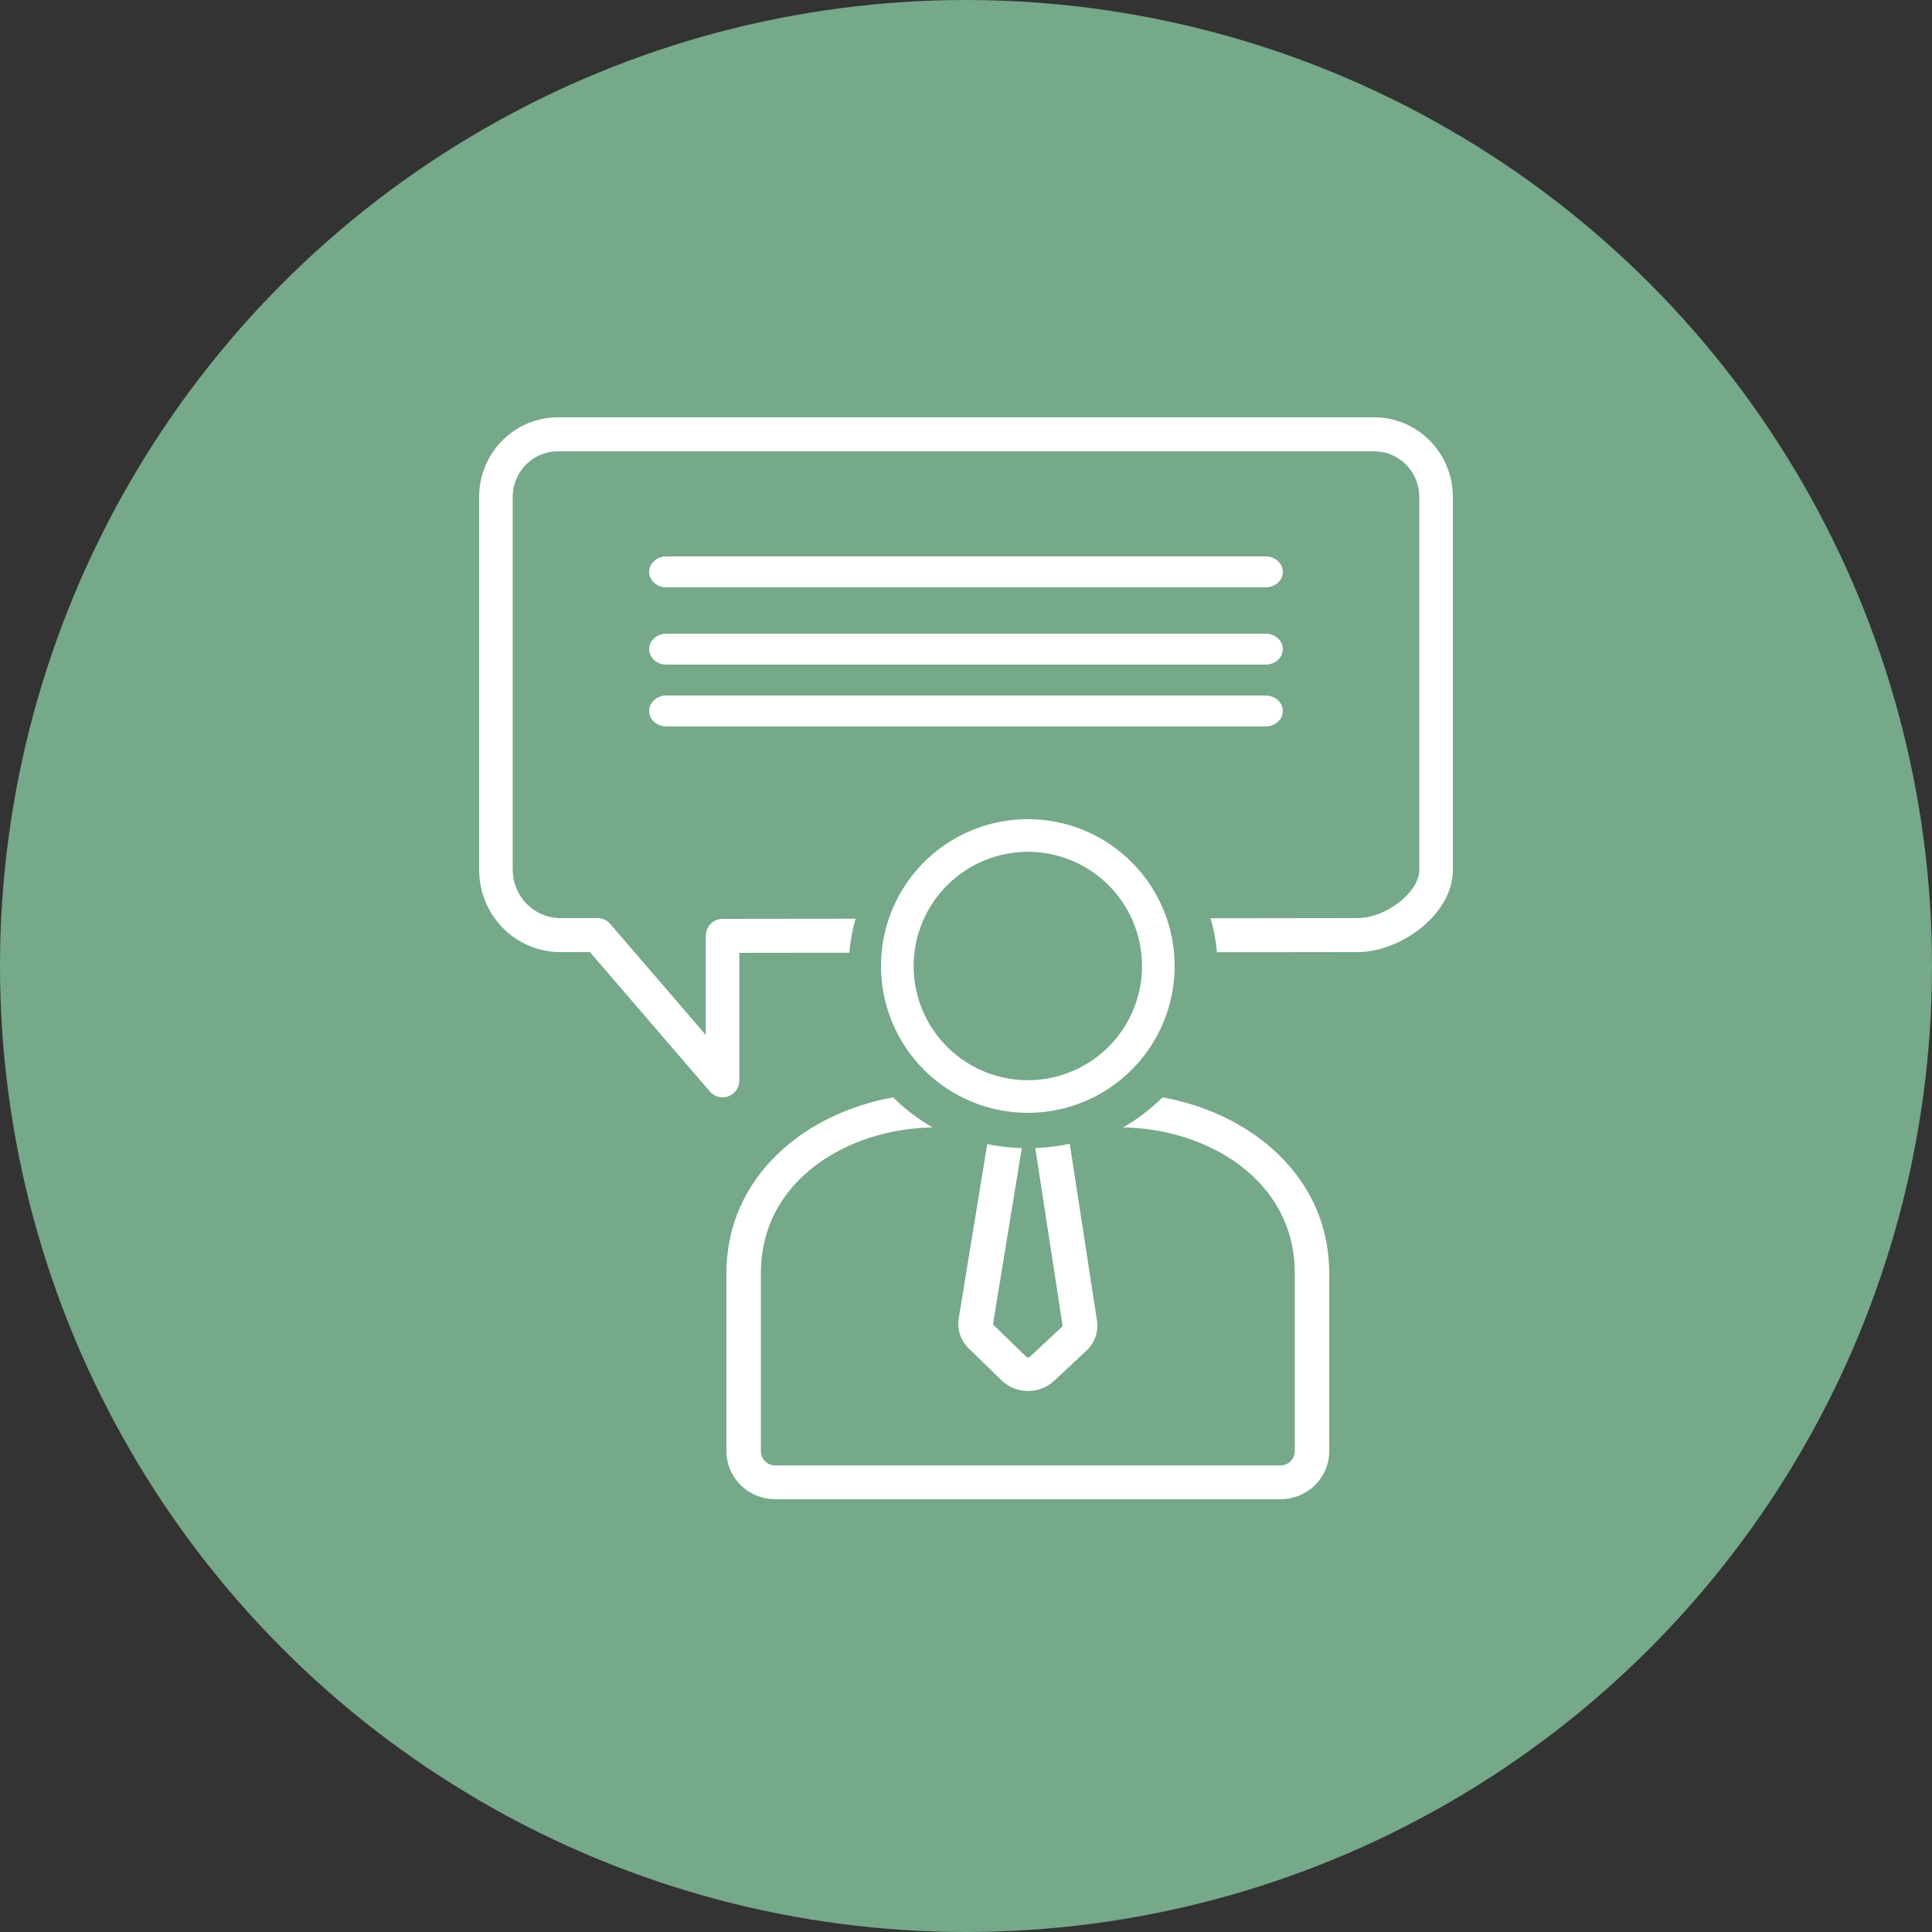
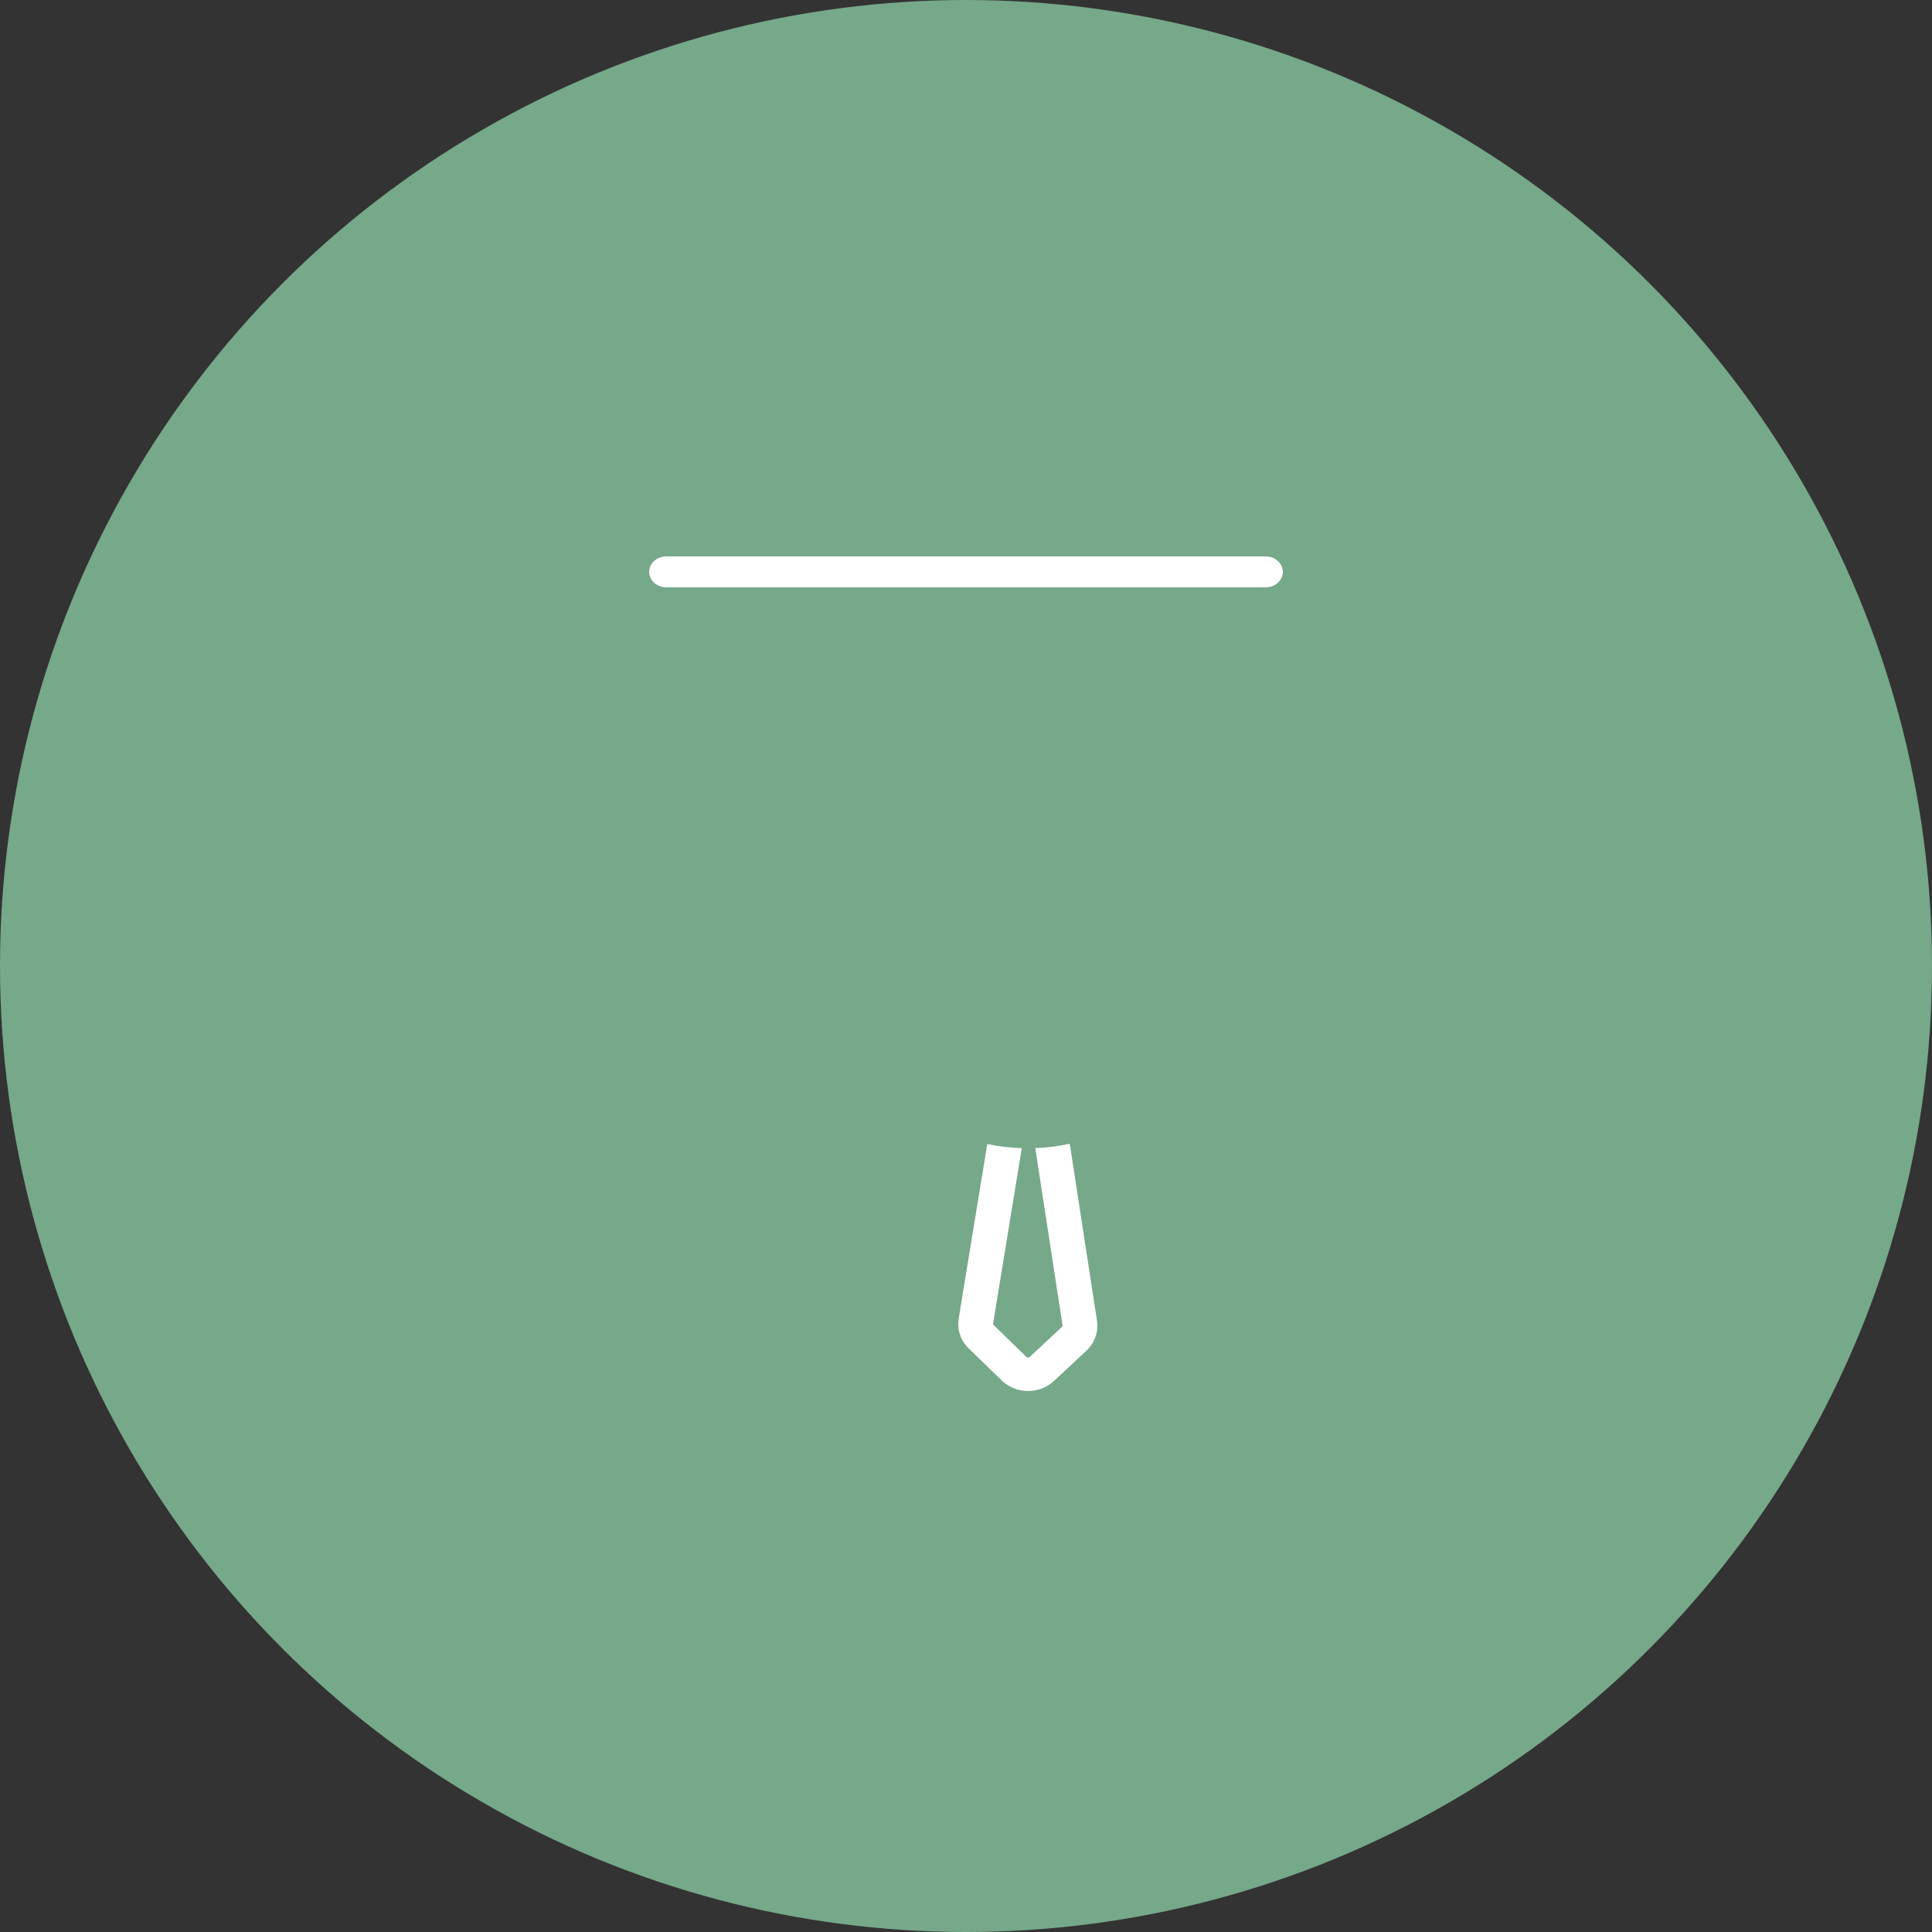
<svg xmlns="http://www.w3.org/2000/svg" width="125" height="125" viewBox="0 0 125 125" fill="none">
  <rect x="0" y="0" width="125" height="125" fill="#333333" stroke="none" />
  <circle cx="62.5" cy="62.5" r="62.5" fill="#76A88A" />
-   <path d="M75.215 71C74.454 71.755 73.595 72.409 72.661 72.944C78.084 73.02 83.771 76.317 83.771 82.369V93.901C83.771 94.143 83.673 94.375 83.499 94.546C83.325 94.716 83.089 94.812 82.843 94.813H50.157C49.911 94.812 49.675 94.716 49.501 94.546C49.327 94.375 49.229 94.143 49.229 93.901V82.369C49.229 76.317 54.916 73.02 60.339 72.944C59.405 72.409 58.546 71.755 57.785 71C52.114 72.01 47 76.101 47 82.369V93.901C47.001 94.723 47.334 95.511 47.926 96.091C48.518 96.672 49.32 96.999 50.157 97H82.843C83.68 96.999 84.482 96.672 85.074 96.091C85.666 95.511 85.999 94.723 86 93.901V82.369C86 76.101 80.886 72.01 75.215 71Z" fill="white" />
-   <path d="M88.813 27.001H36.187C34.84 26.975 33.537 27.491 32.565 28.436C31.592 29.382 31.03 30.679 31 32.043V56.3C31.006 57.688 31.547 59.019 32.507 60.008C33.467 60.998 34.772 61.569 36.142 61.6H38.169L45.931 70.623C46.076 70.792 46.269 70.912 46.484 70.966C46.698 71.021 46.924 71.009 47.131 70.93C47.338 70.852 47.517 70.711 47.643 70.527C47.769 70.343 47.836 70.124 47.836 69.9V61.649L54.949 61.64C55.016 60.895 55.152 60.159 55.355 59.44L46.749 59.45C46.461 59.45 46.185 59.566 45.982 59.773C45.778 59.979 45.664 60.259 45.664 60.55V66.963L39.482 59.777C39.38 59.659 39.254 59.564 39.113 59.499C38.972 59.434 38.819 59.4 38.663 59.4H36.142C35.349 59.367 34.598 59.028 34.046 58.451C33.493 57.874 33.181 57.104 33.172 56.3V32.043C33.202 31.262 33.535 30.525 34.1 29.992C34.665 29.459 35.416 29.175 36.187 29.201H88.813C89.584 29.175 90.335 29.459 90.9 29.992C91.465 30.525 91.798 31.262 91.828 32.043V56.3C91.828 57.72 89.669 59.4 87.844 59.4L78.327 59.412C78.531 60.13 78.669 60.867 78.739 61.611L87.845 61.6C90.616 61.6 94 59.155 94 56.3V32.043C93.97 30.679 93.408 29.382 92.436 28.436C91.463 27.491 90.16 26.975 88.813 27.001Z" fill="white" />
-   <path d="M66.5 72C68.379 72 70.216 71.443 71.778 70.399C73.34 69.355 74.558 67.871 75.277 66.135C75.996 64.4 76.184 62.489 75.817 60.647C75.451 58.804 74.546 57.111 73.218 55.782C71.889 54.454 70.196 53.549 68.353 53.182C66.51 52.816 64.6 53.004 62.864 53.723C61.129 54.442 59.645 55.66 58.601 57.222C57.557 58.784 57 60.621 57 62.5C57 63.748 57.245 64.983 57.723 66.136C58.2 67.288 58.9 68.336 59.782 69.218C60.664 70.1 61.712 70.8 62.864 71.277C64.017 71.755 65.252 72 66.5 72ZM66.5 55.111C67.961 55.111 69.39 55.544 70.605 56.356C71.82 57.168 72.767 58.322 73.326 59.672C73.886 61.023 74.032 62.508 73.747 63.941C73.462 65.375 72.758 66.691 71.725 67.725C70.691 68.758 69.375 69.462 67.942 69.747C66.508 70.032 65.022 69.886 63.672 69.326C62.322 68.767 61.168 67.82 60.356 66.605C59.544 65.39 59.111 63.961 59.111 62.5C59.113 60.541 59.892 58.663 61.278 57.278C62.663 55.892 64.541 55.113 66.5 55.111Z" fill="white" />
  <path d="M43.108 38H81.892C82.186 38 82.468 37.895 82.675 37.707C82.883 37.52 83 37.265 83 37C83 36.735 82.883 36.48 82.675 36.293C82.468 36.105 82.186 36 81.892 36H43.108C42.814 36 42.532 36.105 42.325 36.293C42.117 36.48 42 36.735 42 37C42 37.265 42.117 37.52 42.325 37.707C42.532 37.895 42.814 38 43.108 38Z" fill="white" />
-   <path d="M43.108 43H81.892C82.186 43 82.468 42.895 82.675 42.707C82.883 42.52 83 42.265 83 42C83 41.735 82.883 41.48 82.675 41.293C82.468 41.105 82.186 41 81.892 41H43.108C42.814 41 42.532 41.105 42.325 41.293C42.117 41.48 42 41.735 42 42C42 42.265 42.117 42.52 42.325 42.707C42.532 42.895 42.814 43 43.108 43Z" fill="white" />
-   <path d="M43.108 47H81.892C82.186 47 82.468 46.895 82.675 46.707C82.883 46.52 83 46.265 83 46C83 45.735 82.883 45.48 82.675 45.293C82.468 45.105 82.186 45 81.892 45H43.108C42.814 45 42.532 45.105 42.325 45.293C42.117 45.48 42 45.735 42 46C42 46.265 42.117 46.52 42.325 46.707C42.532 46.895 42.814 47 43.108 47Z" fill="white" />
  <path d="M63.875 74.02L62.027 85.319C61.972 85.666 62.002 86.021 62.114 86.355C62.227 86.689 62.42 86.993 62.676 87.242L64.814 89.32C65.259 89.75 65.862 89.994 66.493 90C67.124 90.006 67.731 89.773 68.186 89.353L70.288 87.392C70.554 87.144 70.755 86.839 70.874 86.502C70.994 86.165 71.029 85.806 70.976 85.454L69.214 74C68.481 74.159 67.734 74.253 66.982 74.28L68.75 85.77C68.751 85.782 68.749 85.794 68.745 85.805C68.74 85.817 68.733 85.827 68.723 85.835L66.62 87.796C66.591 87.821 66.554 87.834 66.516 87.834C66.477 87.833 66.441 87.82 66.412 87.795L64.275 85.718C64.266 85.71 64.259 85.7 64.255 85.689C64.25 85.678 64.249 85.666 64.25 85.654L66.11 74.283C65.358 74.261 64.61 74.173 63.875 74.02Z" fill="white" />
</svg>